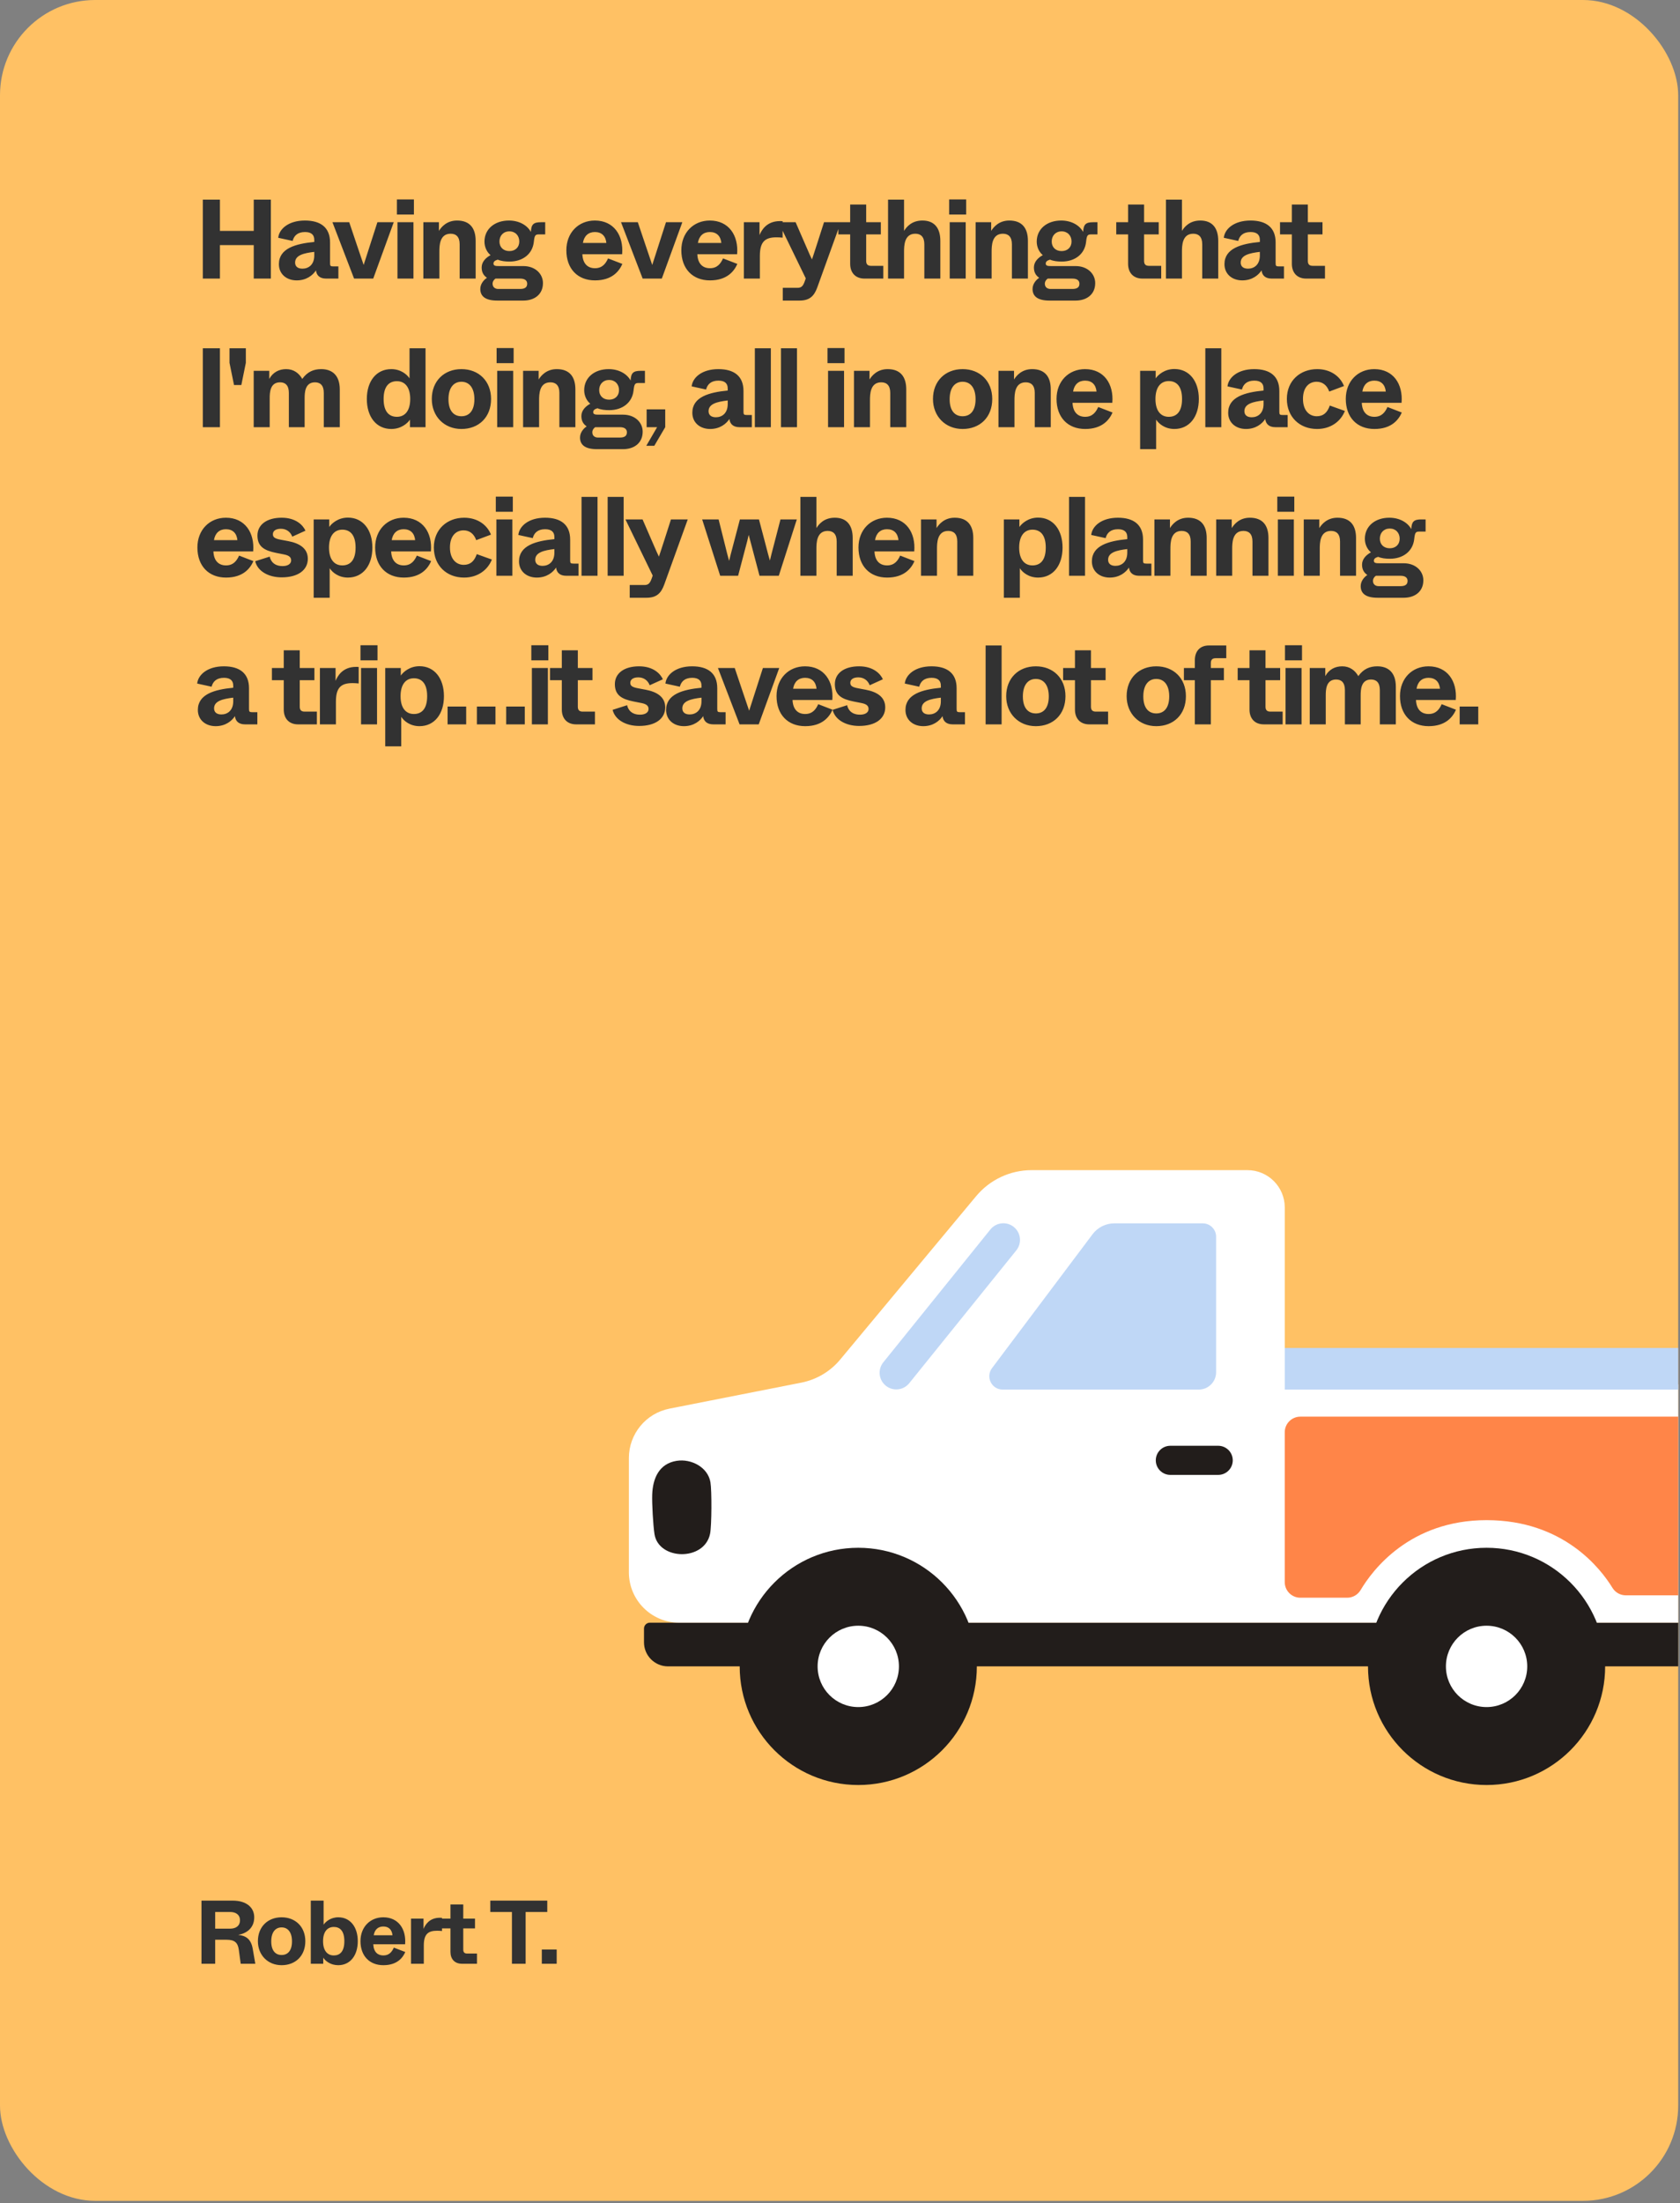
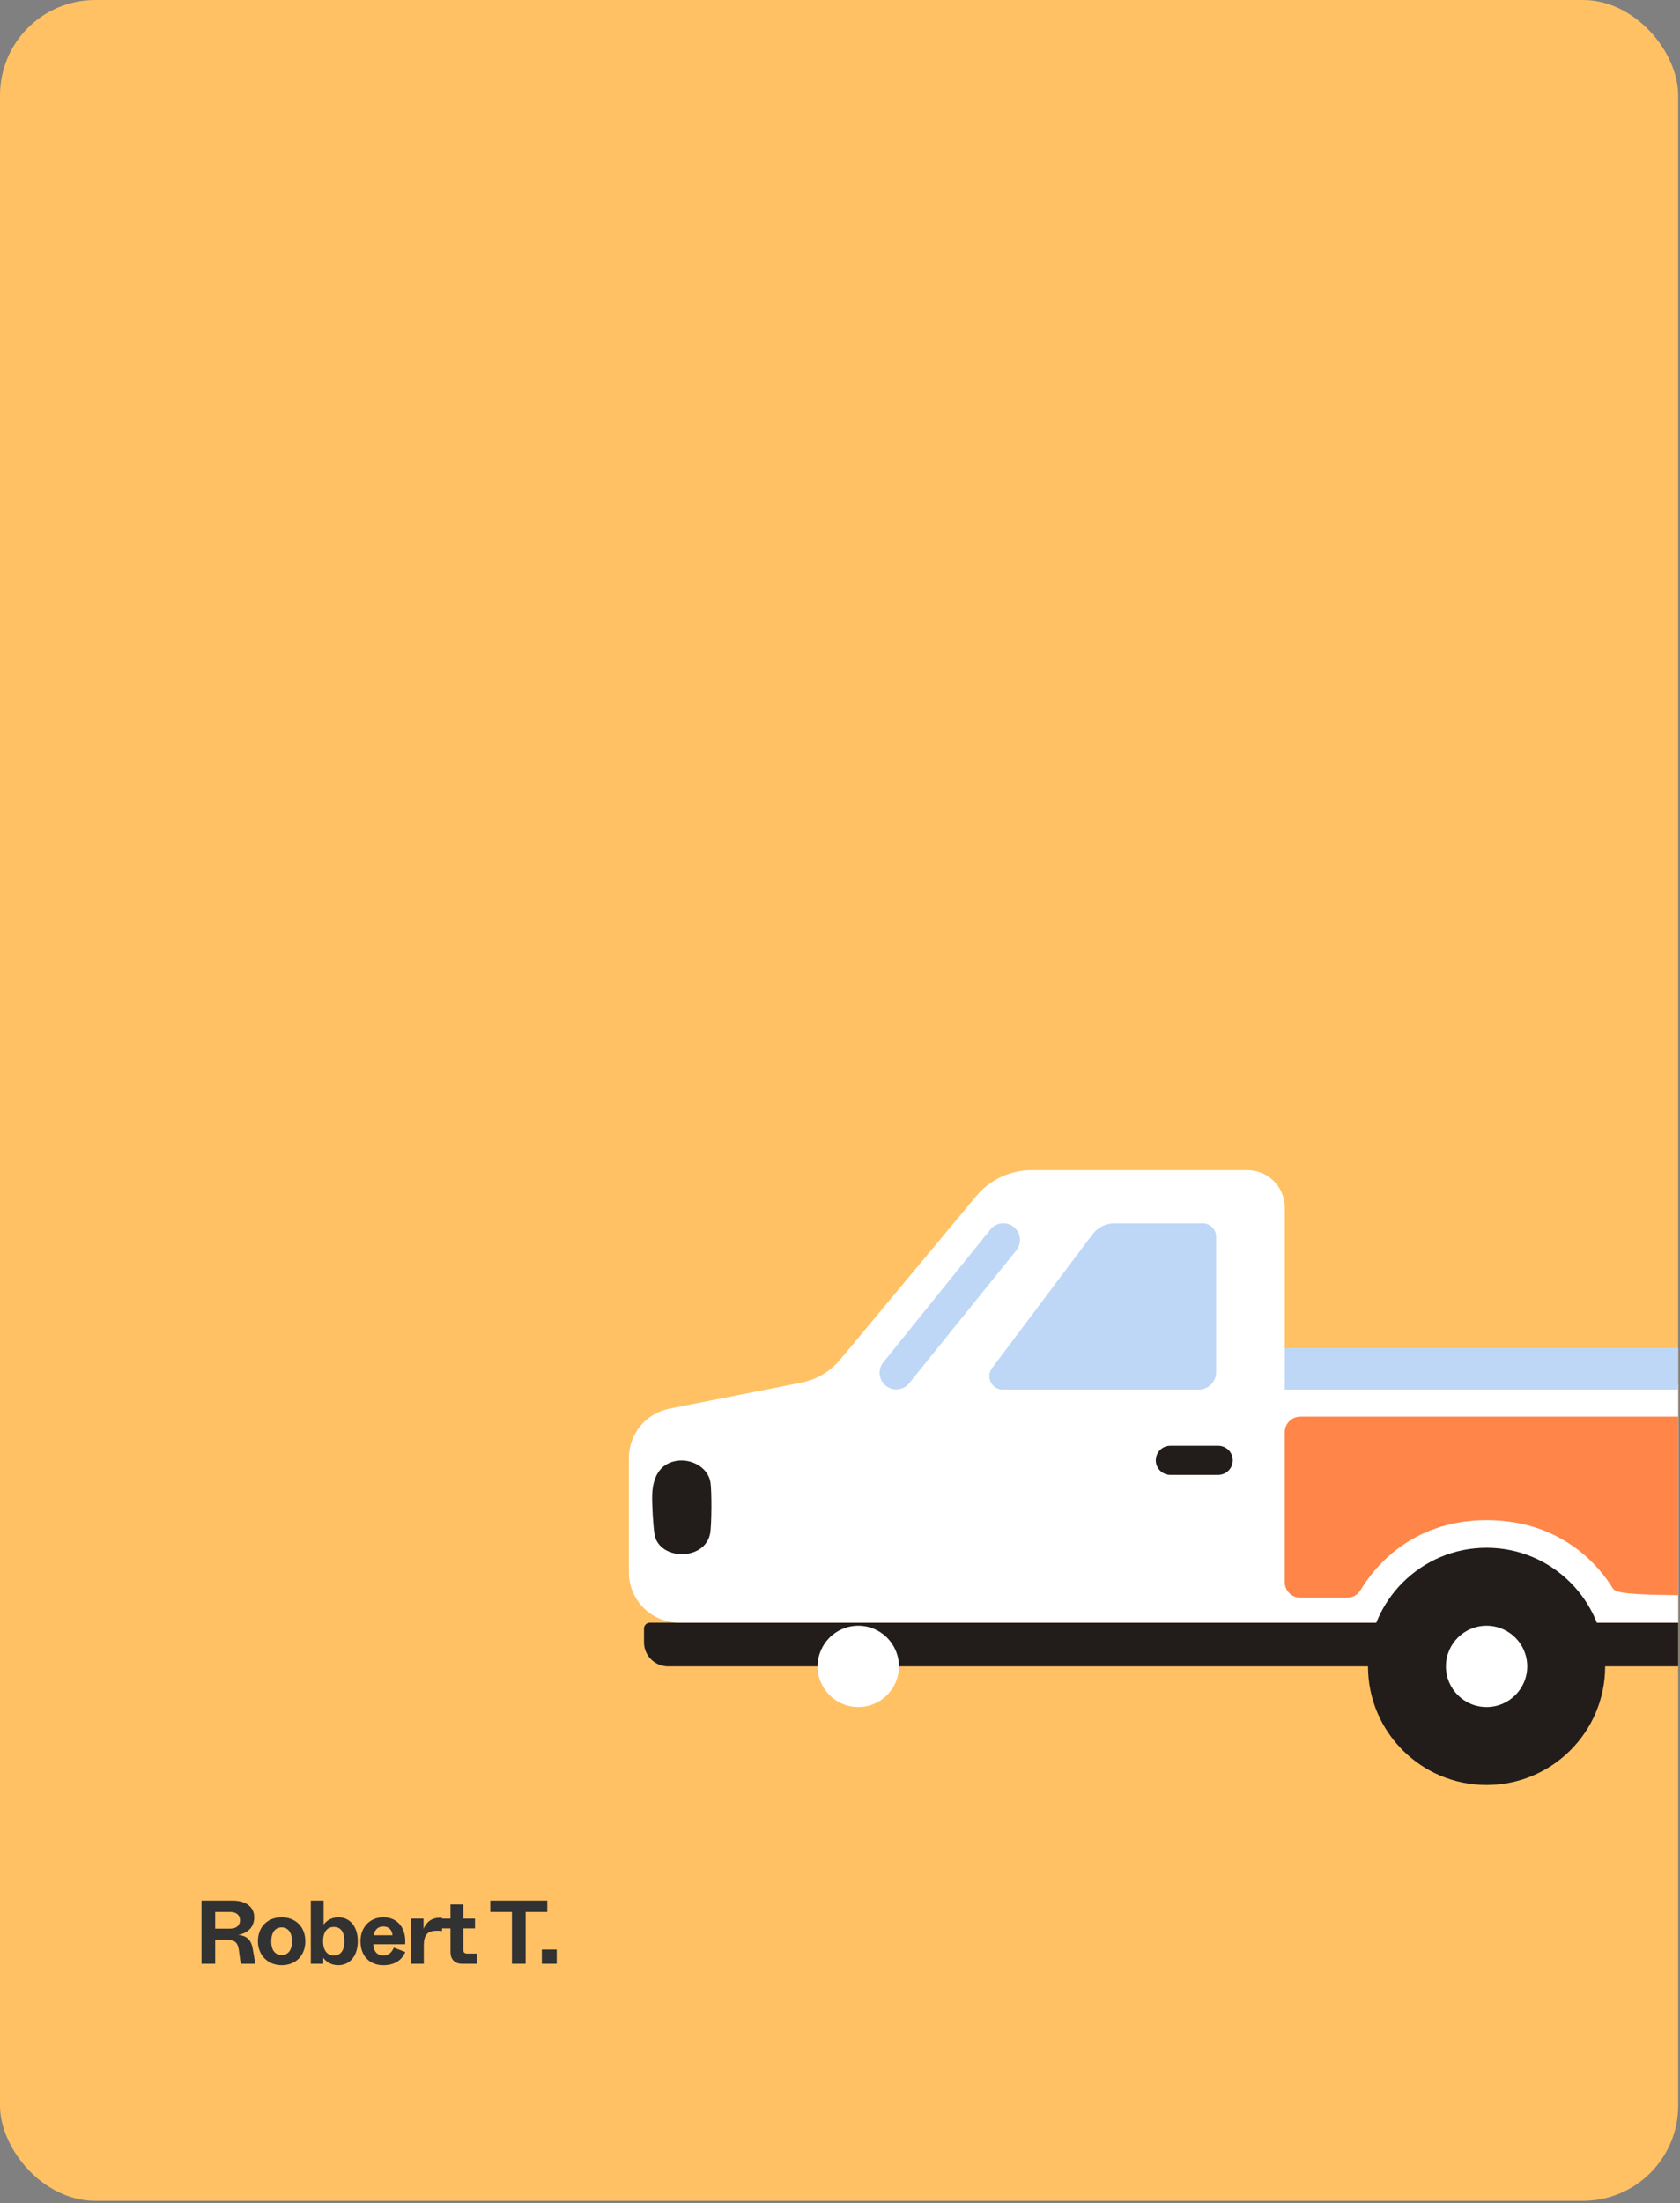
<svg xmlns="http://www.w3.org/2000/svg" width="328" height="430" viewBox="0 0 328 430" fill="none">
  <rect x="0" y="0" width="328" height="430" fill="#808080" stroke="none" />
  <g clip-path="url(#clip0_6188_109293)">
    <rect width="327.648" height="429.521" rx="18.585" fill="#FFC164" />
-     <path d="M42.94 54.37H39.596V38.97H42.94V45.064H49.54V38.97H52.884V54.37H49.54V47.836H42.94V54.37ZM57.925 54.722C55.946 54.722 54.45 53.49 54.45 51.554C54.45 48.474 57.706 47.572 61.358 47.22V46.802C61.358 45.856 60.807 45.284 59.553 45.284C58.123 45.284 57.398 45.988 57.133 47.022L54.318 46.406C54.493 44.69 56.319 43.04 59.532 43.04C62.611 43.04 64.438 44.404 64.438 47.308V51.334C64.438 51.884 64.504 51.994 65.097 51.994H66.066V54.37H63.667C62.435 54.37 61.797 53.754 61.688 52.764C61.093 53.688 59.861 54.722 57.925 54.722ZM59.047 52.434C60.258 52.434 61.358 51.642 61.358 49.86V49.156C59.334 49.398 57.617 49.794 57.617 51.246C57.617 51.972 58.102 52.434 59.047 52.434ZM72.869 54.37H69.129L64.905 43.37H68.183L69.701 47.88L70.999 51.708C71.175 51.18 71.483 50.234 72.231 47.88L73.683 43.37H76.873L72.869 54.37ZM80.811 41.874H77.489V38.926H80.811V41.874ZM80.723 54.37H77.599V43.37H80.723V54.37ZM85.781 54.37H82.657V43.37H85.693V45.064C86.155 44.316 87.211 43.04 89.235 43.04C91.787 43.04 92.865 44.602 92.865 47V54.37H89.741V47.682C89.741 46.23 89.059 45.614 87.981 45.614C85.803 45.614 85.781 47.99 85.781 49.156V54.37ZM102.177 58.66H97.073C94.741 58.66 93.773 57.802 93.773 56.394C93.773 55.426 94.433 54.634 95.071 54.216C94.433 53.776 94.037 53.182 94.037 52.192C94.037 51.092 94.873 50.278 95.775 49.794C95.049 49.2 94.587 48.21 94.587 47.154C94.587 44.69 96.589 43.04 99.361 43.04C101.341 43.04 102.925 43.942 103.651 45.262C103.717 43.81 104.135 43.37 105.609 43.37H106.445V45.746H105.235C104.553 45.746 104.377 45.9 104.245 47.022L104.223 47.22C103.959 49.596 102.045 51.048 99.471 51.048C98.657 51.048 97.843 50.96 97.183 50.674C96.567 50.85 96.347 51.092 96.347 51.444C96.347 51.906 96.809 51.928 97.447 51.928H102.177C104.531 51.928 106.005 53.468 106.005 55.25C106.005 57.472 104.333 58.66 102.177 58.66ZM99.449 49.002C100.615 49.002 101.385 48.254 101.385 47.132C101.385 45.988 100.615 45.152 99.449 45.152C98.283 45.152 97.513 45.988 97.513 47.132C97.513 48.254 98.283 49.002 99.449 49.002ZM97.271 56.394H101.561C102.595 56.394 102.925 55.976 102.925 55.36C102.925 54.854 102.595 54.37 101.561 54.37H96.743C96.479 54.524 96.171 54.92 96.171 55.36C96.171 56.064 96.677 56.394 97.271 56.394ZM116.163 54.722C112.775 54.722 110.575 52.456 110.575 48.848C110.575 45.394 112.951 43.04 116.141 43.04C119.837 43.04 121.773 45.944 121.465 49.618H113.699C113.787 51.554 114.821 52.346 116.163 52.346C117.571 52.346 118.253 51.466 118.715 50.432L121.509 51.51C120.893 52.918 119.507 54.722 116.163 54.722ZM113.809 47.418H118.385C118.253 46.054 117.461 45.284 116.141 45.284C114.887 45.284 114.029 46.032 113.809 47.418ZM129.212 54.37H125.472L121.248 43.37H124.526L126.044 47.88L127.342 51.708C127.518 51.18 127.826 50.234 128.574 47.88L130.026 43.37H133.216L129.212 54.37ZM138.611 54.722C135.223 54.722 133.023 52.456 133.023 48.848C133.023 45.394 135.399 43.04 138.589 43.04C142.285 43.04 144.221 45.944 143.913 49.618H136.147C136.235 51.554 137.269 52.346 138.611 52.346C140.019 52.346 140.701 51.466 141.163 50.432L143.957 51.51C143.341 52.918 141.955 54.722 138.611 54.722ZM136.257 47.418H140.833C140.701 46.054 139.909 45.284 138.589 45.284C137.335 45.284 136.477 46.032 136.257 47.418ZM148.355 54.37H145.231V43.37H148.289V45.878C148.663 44.976 149.631 43.15 152.293 43.15C152.469 43.15 152.623 43.15 152.799 43.172V46.384C152.359 46.34 151.963 46.318 151.589 46.318C149.345 46.318 148.355 47.198 148.355 49.948V54.37ZM159.603 47.352L160.879 43.37H164.157L159.559 56.108C158.943 57.802 158.041 58.66 156.105 58.66H152.827V56.174H155.687C156.479 56.174 156.787 55.822 157.117 54.898L157.315 54.326L151.991 43.37H155.335L157.161 47.572C158.041 49.618 158.327 50.234 158.525 50.63C158.657 50.256 158.855 49.684 159.603 47.352ZM172.454 54.37H168.78C166.998 54.37 165.986 53.204 165.986 51.488V45.746H163.676V43.37H165.986V39.916H169.11V43.37H171.97V45.746H169.11V50.916C169.11 51.576 169.396 51.884 170.078 51.884H172.454V54.37ZM176.505 54.37H173.381V38.97H176.505V42.952V45.064C176.967 44.316 177.979 43.04 180.091 43.04C182.511 43.04 183.589 44.602 183.589 47V54.37H180.465V47.682C180.465 46.23 179.783 45.614 178.705 45.614C176.527 45.614 176.505 47.99 176.505 49.156V54.37ZM188.632 41.874H185.31V38.926H188.632V41.874ZM188.544 54.37H185.42V43.37H188.544V54.37ZM193.603 54.37H190.479V43.37H193.515V45.064C193.977 44.316 195.033 43.04 197.057 43.04C199.609 43.04 200.687 44.602 200.687 47V54.37H197.563V47.682C197.563 46.23 196.881 45.614 195.803 45.614C193.625 45.614 193.603 47.99 193.603 49.156V54.37ZM209.998 58.66H204.894C202.562 58.66 201.594 57.802 201.594 56.394C201.594 55.426 202.254 54.634 202.892 54.216C202.254 53.776 201.858 53.182 201.858 52.192C201.858 51.092 202.694 50.278 203.596 49.794C202.87 49.2 202.408 48.21 202.408 47.154C202.408 44.69 204.41 43.04 207.182 43.04C209.162 43.04 210.746 43.942 211.472 45.262C211.538 43.81 211.956 43.37 213.43 43.37H214.266V45.746H213.056C212.374 45.746 212.198 45.9 212.066 47.022L212.044 47.22C211.78 49.596 209.866 51.048 207.292 51.048C206.478 51.048 205.664 50.96 205.004 50.674C204.388 50.85 204.168 51.092 204.168 51.444C204.168 51.906 204.63 51.928 205.268 51.928H209.998C212.352 51.928 213.826 53.468 213.826 55.25C213.826 57.472 212.154 58.66 209.998 58.66ZM207.27 49.002C208.436 49.002 209.206 48.254 209.206 47.132C209.206 45.988 208.436 45.152 207.27 45.152C206.104 45.152 205.334 45.988 205.334 47.132C205.334 48.254 206.104 49.002 207.27 49.002ZM205.092 56.394H209.382C210.416 56.394 210.746 55.976 210.746 55.36C210.746 54.854 210.416 54.37 209.382 54.37H204.564C204.3 54.524 203.992 54.92 203.992 55.36C203.992 56.064 204.498 56.394 205.092 56.394ZM226.713 54.37H223.039C221.257 54.37 220.245 53.204 220.245 51.488V45.746H217.935V43.37H220.245V39.916H223.369V43.37H226.229V45.746H223.369V50.916C223.369 51.576 223.655 51.884 224.337 51.884H226.713V54.37ZM230.763 54.37H227.639V38.97H230.763V42.952V45.064C231.225 44.316 232.237 43.04 234.349 43.04C236.769 43.04 237.847 44.602 237.847 47V54.37H234.723V47.682C234.723 46.23 234.041 45.614 232.963 45.614C230.785 45.614 230.763 47.99 230.763 49.156V54.37ZM242.539 54.722C240.559 54.722 239.063 53.49 239.063 51.554C239.063 48.474 242.319 47.572 245.971 47.22V46.802C245.971 45.856 245.421 45.284 244.167 45.284C242.737 45.284 242.011 45.988 241.747 47.022L238.931 46.406C239.107 44.69 240.933 43.04 244.145 43.04C247.225 43.04 249.051 44.404 249.051 47.308V51.334C249.051 51.884 249.117 51.994 249.711 51.994H250.679V54.37H248.281C247.049 54.37 246.411 53.754 246.301 52.764C245.707 53.688 244.475 54.722 242.539 54.722ZM243.661 52.434C244.871 52.434 245.971 51.642 245.971 49.86V49.156C243.947 49.398 242.231 49.794 242.231 51.246C242.231 51.972 242.715 52.434 243.661 52.434ZM258.687 54.37H255.013C253.231 54.37 252.219 53.204 252.219 51.488V45.746H249.909V43.37H252.219V39.916H255.343V43.37H258.203V45.746H255.343V50.916C255.343 51.576 255.629 51.884 256.311 51.884H258.687V54.37ZM42.94 83.37H39.596V67.97H42.94V83.37ZM47.118 75.142H45.688L44.808 70.808V67.97H47.998V70.808L47.118 75.142ZM52.656 83.37H49.532V72.37H52.568V73.954C53.294 72.634 54.504 72.04 55.868 72.04C57.342 72.04 58.376 72.832 59.014 73.954C60.026 72.524 61.28 72.04 62.71 72.04C64.756 72.04 66.34 73.14 66.34 76.022V83.37H63.216V76.682C63.216 75.208 62.534 74.614 61.5 74.614C59.52 74.614 59.476 76.66 59.476 77.76V83.37H56.396V76.682C56.396 75.208 55.714 74.614 54.68 74.614C52.7 74.614 52.656 76.66 52.656 77.76V83.37ZM76.393 83.722C73.467 83.722 71.619 81.346 71.619 77.87C71.619 74.394 73.467 72.04 76.393 72.04C78.241 72.04 79.451 73.074 79.957 73.844V71.952V67.97H83.081V83.37H80.045V81.896C79.539 82.644 78.285 83.722 76.393 83.722ZM77.493 81.346C79.033 81.346 80.089 80.202 80.089 77.87C80.089 75.538 79.033 74.394 77.493 74.394C76.041 74.394 74.897 75.296 74.897 77.87C74.897 80.444 76.041 81.346 77.493 81.346ZM90.089 83.722C86.723 83.722 84.303 81.258 84.303 77.87C84.303 74.35 86.723 72.04 90.089 72.04C93.455 72.04 95.875 74.35 95.875 77.87C95.875 81.456 93.455 83.722 90.089 83.722ZM90.089 81.236C91.585 81.236 92.619 80.18 92.619 77.914C92.619 75.648 91.585 74.504 90.089 74.504C88.593 74.504 87.559 75.648 87.559 77.914C87.559 80.18 88.593 81.236 90.089 81.236ZM100.281 70.874H96.959V67.926H100.281V70.874ZM100.193 83.37H97.069V72.37H100.193V83.37ZM105.252 83.37H102.128V72.37H105.164V74.064C105.626 73.316 106.682 72.04 108.706 72.04C111.258 72.04 112.336 73.602 112.336 76V83.37H109.212V76.682C109.212 75.23 108.53 74.614 107.452 74.614C105.274 74.614 105.252 76.99 105.252 78.156V83.37ZM121.647 87.66H116.543C114.211 87.66 113.243 86.802 113.243 85.394C113.243 84.426 113.903 83.634 114.541 83.216C113.903 82.776 113.507 82.182 113.507 81.192C113.507 80.092 114.343 79.278 115.245 78.794C114.519 78.2 114.057 77.21 114.057 76.154C114.057 73.69 116.059 72.04 118.831 72.04C120.811 72.04 122.395 72.942 123.121 74.262C123.187 72.81 123.605 72.37 125.079 72.37H125.915V74.746H124.705C124.023 74.746 123.847 74.9 123.715 76.022L123.693 76.22C123.429 78.596 121.515 80.048 118.941 80.048C118.127 80.048 117.313 79.96 116.653 79.674C116.037 79.85 115.817 80.092 115.817 80.444C115.817 80.906 116.279 80.928 116.917 80.928H121.647C124.001 80.928 125.475 82.468 125.475 84.25C125.475 86.472 123.803 87.66 121.647 87.66ZM118.919 78.002C120.085 78.002 120.855 77.254 120.855 76.132C120.855 74.988 120.085 74.152 118.919 74.152C117.753 74.152 116.983 74.988 116.983 76.132C116.983 77.254 117.753 78.002 118.919 78.002ZM116.741 85.394H121.031C122.065 85.394 122.395 84.976 122.395 84.36C122.395 83.854 122.065 83.37 121.031 83.37H116.213C115.949 83.524 115.641 83.92 115.641 84.36C115.641 85.064 116.147 85.394 116.741 85.394ZM127.744 87H126.182L128.294 83.37H126.248V79.894H129.878V83.37L127.744 87ZM138.646 83.722C136.666 83.722 135.17 82.49 135.17 80.554C135.17 77.474 138.426 76.572 142.078 76.22V75.802C142.078 74.856 141.528 74.284 140.274 74.284C138.844 74.284 138.118 74.988 137.854 76.022L135.038 75.406C135.214 73.69 137.04 72.04 140.252 72.04C143.332 72.04 145.158 73.404 145.158 76.308V80.334C145.158 80.884 145.224 80.994 145.818 80.994H146.786V83.37H144.388C143.156 83.37 142.518 82.754 142.408 81.764C141.814 82.688 140.582 83.722 138.646 83.722ZM139.768 81.434C140.978 81.434 142.078 80.642 142.078 78.86V78.156C140.054 78.398 138.338 78.794 138.338 80.246C138.338 80.972 138.822 81.434 139.768 81.434ZM150.5 83.37H147.376V67.97H150.5V83.37ZM155.6 83.37H152.476V67.97H155.6V83.37ZM164.88 70.874H161.558V67.926H164.88V70.874ZM164.792 83.37H161.668V72.37H164.792V83.37ZM169.85 83.37H166.726V72.37H169.762V74.064C170.224 73.316 171.28 72.04 173.304 72.04C175.856 72.04 176.934 73.602 176.934 76V83.37H173.81V76.682C173.81 75.23 173.128 74.614 172.05 74.614C169.872 74.614 169.85 76.99 169.85 78.156V83.37ZM187.938 83.722C184.572 83.722 182.152 81.258 182.152 77.87C182.152 74.35 184.572 72.04 187.938 72.04C191.304 72.04 193.724 74.35 193.724 77.87C193.724 81.456 191.304 83.722 187.938 83.722ZM187.938 81.236C189.434 81.236 190.468 80.18 190.468 77.914C190.468 75.648 189.434 74.504 187.938 74.504C186.442 74.504 185.408 75.648 185.408 77.914C185.408 80.18 186.442 81.236 187.938 81.236ZM198.064 83.37H194.94V72.37H197.976V74.064C198.438 73.316 199.494 72.04 201.518 72.04C204.07 72.04 205.148 73.602 205.148 76V83.37H202.024V76.682C202.024 75.23 201.342 74.614 200.264 74.614C198.086 74.614 198.064 76.99 198.064 78.156V83.37ZM211.864 83.722C208.476 83.722 206.276 81.456 206.276 77.848C206.276 74.394 208.652 72.04 211.842 72.04C215.538 72.04 217.474 74.944 217.166 78.618H209.4C209.488 80.554 210.522 81.346 211.864 81.346C213.272 81.346 213.954 80.466 214.416 79.432L217.21 80.51C216.594 81.918 215.208 83.722 211.864 83.722ZM209.51 76.418H214.086C213.954 75.054 213.162 74.284 211.842 74.284C210.588 74.284 209.73 75.032 209.51 76.418ZM225.72 87.66H222.596V72.37H225.632V73.844C226.138 73.118 227.392 72.018 229.284 72.018C232.21 72.018 234.058 74.394 234.058 77.87C234.058 81.346 232.21 83.722 229.284 83.722C227.436 83.722 226.226 82.688 225.72 81.896V83.81V87.66ZM228.184 81.346C229.636 81.346 230.78 80.444 230.78 77.87C230.78 75.296 229.636 74.372 228.184 74.372C226.644 74.372 225.588 75.538 225.588 77.87C225.588 80.202 226.644 81.346 228.184 81.346ZM238.448 83.37H235.324V67.97H238.448V83.37ZM243.262 83.722C241.282 83.722 239.786 82.49 239.786 80.554C239.786 77.474 243.042 76.572 246.694 76.22V75.802C246.694 74.856 246.144 74.284 244.89 74.284C243.46 74.284 242.734 74.988 242.47 76.022L239.654 75.406C239.83 73.69 241.656 72.04 244.868 72.04C247.948 72.04 249.774 73.404 249.774 76.308V80.334C249.774 80.884 249.84 80.994 250.434 80.994H251.402V83.37H249.004C247.772 83.37 247.134 82.754 247.024 81.764C246.43 82.688 245.198 83.722 243.262 83.722ZM244.384 81.434C245.594 81.434 246.694 80.642 246.694 78.86V78.156C244.67 78.398 242.954 78.794 242.954 80.246C242.954 80.972 243.438 81.434 244.384 81.434ZM257.14 83.722C253.752 83.722 251.244 81.39 251.244 77.848C251.244 74.306 253.84 72.04 257.162 72.04C259.802 72.04 261.672 73.47 262.398 75.34L259.516 76.418C259.076 75.164 258.196 74.504 257.052 74.504C255.578 74.504 254.39 75.582 254.39 77.848C254.39 80.114 255.622 81.236 257.074 81.236C258.35 81.236 259.142 80.554 259.626 79.146L262.574 80.202C261.738 82.314 259.736 83.722 257.14 83.722ZM268.336 83.722C264.948 83.722 262.748 81.456 262.748 77.848C262.748 74.394 265.124 72.04 268.314 72.04C272.01 72.04 273.946 74.944 273.638 78.618H265.872C265.96 80.554 266.994 81.346 268.336 81.346C269.744 81.346 270.426 80.466 270.888 79.432L273.682 80.51C273.066 81.918 271.68 83.722 268.336 83.722ZM265.982 76.418H270.558C270.426 75.054 269.634 74.284 268.314 74.284C267.06 74.284 266.202 75.032 265.982 76.418ZM44.128 112.722C40.74 112.722 38.54 110.456 38.54 106.848C38.54 103.394 40.916 101.04 44.106 101.04C47.802 101.04 49.738 103.944 49.43 107.618H41.664C41.752 109.554 42.786 110.346 44.128 110.346C45.536 110.346 46.218 109.466 46.68 108.432L49.474 109.51C48.858 110.918 47.472 112.722 44.128 112.722ZM41.774 105.418H46.35C46.218 104.054 45.426 103.284 44.106 103.284C42.852 103.284 41.994 104.032 41.774 105.418ZM54.994 112.678C52.398 112.678 50.286 111.468 49.824 109.532L52.662 108.63C52.706 108.872 53.036 110.478 55.17 110.478C56.27 110.478 56.842 109.994 56.842 109.378C56.842 108.872 56.6 108.432 55.478 108.212L53.916 107.904C51.606 107.442 50.264 106.672 50.264 104.516C50.264 102.426 52.046 101.04 54.994 101.04C57.744 101.04 59.152 102.47 59.636 103.57L57.062 104.736C56.732 103.834 55.94 103.196 54.84 103.196C53.784 103.196 53.278 103.658 53.278 104.252C53.278 104.824 53.608 105.11 54.796 105.33L56.314 105.616C58.382 106.012 60.098 106.958 60.098 109.048C60.098 111.248 58.206 112.678 54.994 112.678ZM64.365 116.66H61.241V101.37H64.277V102.844C64.783 102.118 66.037 101.018 67.929 101.018C70.855 101.018 72.703 103.394 72.703 106.87C72.703 110.346 70.855 112.722 67.929 112.722C66.081 112.722 64.871 111.688 64.365 110.896V112.81V116.66ZM66.829 110.346C68.281 110.346 69.425 109.444 69.425 106.87C69.425 104.296 68.281 103.372 66.829 103.372C65.289 103.372 64.233 104.538 64.233 106.87C64.233 109.202 65.289 110.346 66.829 110.346ZM78.831 112.722C75.443 112.722 73.243 110.456 73.243 106.848C73.243 103.394 75.619 101.04 78.809 101.04C82.505 101.04 84.441 103.944 84.133 107.618H76.367C76.455 109.554 77.489 110.346 78.831 110.346C80.239 110.346 80.921 109.466 81.383 108.432L84.177 109.51C83.561 110.918 82.175 112.722 78.831 112.722ZM76.477 105.418H81.053C80.921 104.054 80.129 103.284 78.809 103.284C77.555 103.284 76.697 104.032 76.477 105.418ZM90.598 112.722C87.21 112.722 84.702 110.39 84.702 106.848C84.702 103.306 87.298 101.04 90.62 101.04C93.26 101.04 95.13 102.47 95.856 104.34L92.974 105.418C92.534 104.164 91.654 103.504 90.51 103.504C89.036 103.504 87.848 104.582 87.848 106.848C87.848 109.114 89.08 110.236 90.532 110.236C91.808 110.236 92.6 109.554 93.084 108.146L96.032 109.202C95.196 111.314 93.194 112.722 90.598 112.722ZM100.122 99.874H96.8V96.926H100.122V99.874ZM100.034 112.37H96.91V101.37H100.034V112.37ZM104.806 112.722C102.826 112.722 101.33 111.49 101.33 109.554C101.33 106.474 104.586 105.572 108.238 105.22V104.802C108.238 103.856 107.688 103.284 106.434 103.284C105.004 103.284 104.278 103.988 104.014 105.022L101.198 104.406C101.374 102.69 103.2 101.04 106.412 101.04C109.492 101.04 111.318 102.404 111.318 105.308V109.334C111.318 109.884 111.384 109.994 111.978 109.994H112.946V112.37H110.548C109.316 112.37 108.678 111.754 108.568 110.764C107.974 111.688 106.742 112.722 104.806 112.722ZM105.928 110.434C107.138 110.434 108.238 109.642 108.238 107.86V107.156C106.214 107.398 104.498 107.794 104.498 109.246C104.498 109.972 104.982 110.434 105.928 110.434ZM116.66 112.37H113.536V96.97H116.66V112.37ZM121.761 112.37H118.637V96.97H121.761V112.37ZM129.721 105.352L130.997 101.37H134.275L129.677 114.108C129.061 115.802 128.159 116.66 126.223 116.66H122.945V114.174H125.805C126.597 114.174 126.905 113.822 127.235 112.898L127.433 112.326L122.109 101.37H125.453L127.279 105.572C128.159 107.618 128.445 108.234 128.643 108.63C128.775 108.256 128.973 107.684 129.721 105.352ZM144.107 112.37H140.609L137.089 101.37H140.301L141.115 104.626C141.863 107.64 142.171 108.872 142.347 109.466C142.479 108.894 142.787 107.706 143.447 105.22L144.459 101.37H148.177L149.189 105.198C149.871 107.816 150.135 108.828 150.311 109.4C150.443 108.828 150.685 107.86 151.631 104.252L152.379 101.37H155.569L152.049 112.37H148.287L147.033 107.618L146.175 104.384C146.021 105.11 145.845 105.792 145.361 107.596L144.107 112.37ZM159.394 112.37H156.27V96.97H159.394V100.952V103.064C159.856 102.316 160.868 101.04 162.98 101.04C165.4 101.04 166.478 102.602 166.478 105V112.37H163.354V105.682C163.354 104.23 162.672 103.614 161.594 103.614C159.416 103.614 159.394 105.99 159.394 107.156V112.37ZM173.194 112.722C169.806 112.722 167.606 110.456 167.606 106.848C167.606 103.394 169.982 101.04 173.172 101.04C176.868 101.04 178.804 103.944 178.496 107.618H170.73C170.818 109.554 171.852 110.346 173.194 110.346C174.602 110.346 175.284 109.466 175.746 108.432L178.54 109.51C177.924 110.918 176.538 112.722 173.194 112.722ZM170.84 105.418H175.416C175.284 104.054 174.492 103.284 173.172 103.284C171.918 103.284 171.06 104.032 170.84 105.418ZM182.937 112.37H179.813V101.37H182.849V103.064C183.311 102.316 184.367 101.04 186.391 101.04C188.943 101.04 190.021 102.602 190.021 105V112.37H186.897V105.682C186.897 104.23 186.215 103.614 185.137 103.614C182.959 103.614 182.937 105.99 182.937 107.156V112.37ZM199.112 116.66H195.988V101.37H199.024V102.844C199.53 102.118 200.784 101.018 202.676 101.018C205.602 101.018 207.45 103.394 207.45 106.87C207.45 110.346 205.602 112.722 202.676 112.722C200.828 112.722 199.618 111.688 199.112 110.896V112.81V116.66ZM201.576 110.346C203.028 110.346 204.172 109.444 204.172 106.87C204.172 104.296 203.028 103.372 201.576 103.372C200.036 103.372 198.98 104.538 198.98 106.87C198.98 109.202 200.036 110.346 201.576 110.346ZM211.839 112.37H208.715V96.97H211.839V112.37ZM216.654 112.722C214.674 112.722 213.178 111.49 213.178 109.554C213.178 106.474 216.434 105.572 220.086 105.22V104.802C220.086 103.856 219.536 103.284 218.282 103.284C216.852 103.284 216.126 103.988 215.862 105.022L213.046 104.406C213.222 102.69 215.048 101.04 218.26 101.04C221.34 101.04 223.166 102.404 223.166 105.308V109.334C223.166 109.884 223.232 109.994 223.826 109.994H224.794V112.37H222.396C221.164 112.37 220.526 111.754 220.416 110.764C219.822 111.688 218.59 112.722 216.654 112.722ZM217.776 110.434C218.986 110.434 220.086 109.642 220.086 107.86V107.156C218.062 107.398 216.346 107.794 216.346 109.246C216.346 109.972 216.83 110.434 217.776 110.434ZM228.508 112.37H225.384V101.37H228.42V103.064C228.882 102.316 229.938 101.04 231.962 101.04C234.514 101.04 235.592 102.602 235.592 105V112.37H232.468V105.682C232.468 104.23 231.786 103.614 230.708 103.614C228.53 103.614 228.508 105.99 228.508 107.156V112.37ZM240.569 112.37H237.445V101.37H240.481V103.064C240.943 102.316 241.999 101.04 244.023 101.04C246.575 101.04 247.653 102.602 247.653 105V112.37H244.529V105.682C244.529 104.23 243.847 103.614 242.769 103.614C240.591 103.614 240.569 105.99 240.569 107.156V112.37ZM252.697 99.874H249.375V96.926H252.697V99.874ZM252.609 112.37H249.485V101.37H252.609V112.37ZM257.667 112.37H254.543V101.37H257.579V103.064C258.041 102.316 259.097 101.04 261.121 101.04C263.673 101.04 264.751 102.602 264.751 105V112.37H261.627V105.682C261.627 104.23 260.945 103.614 259.867 103.614C257.689 103.614 257.667 105.99 257.667 107.156V112.37ZM274.063 116.66H268.959C266.627 116.66 265.659 115.802 265.659 114.394C265.659 113.426 266.319 112.634 266.957 112.216C266.319 111.776 265.923 111.182 265.923 110.192C265.923 109.092 266.759 108.278 267.661 107.794C266.935 107.2 266.473 106.21 266.473 105.154C266.473 102.69 268.475 101.04 271.247 101.04C273.227 101.04 274.811 101.942 275.537 103.262C275.603 101.81 276.021 101.37 277.495 101.37H278.331V103.746H277.121C276.439 103.746 276.263 103.9 276.131 105.022L276.109 105.22C275.845 107.596 273.931 109.048 271.357 109.048C270.543 109.048 269.729 108.96 269.069 108.674C268.453 108.85 268.233 109.092 268.233 109.444C268.233 109.906 268.695 109.928 269.333 109.928H274.063C276.417 109.928 277.891 111.468 277.891 113.25C277.891 115.472 276.219 116.66 274.063 116.66ZM271.335 107.002C272.501 107.002 273.271 106.254 273.271 105.132C273.271 103.988 272.501 103.152 271.335 103.152C270.169 103.152 269.399 103.988 269.399 105.132C269.399 106.254 270.169 107.002 271.335 107.002ZM269.157 114.394H273.447C274.481 114.394 274.811 113.976 274.811 113.36C274.811 112.854 274.481 112.37 273.447 112.37H268.629C268.365 112.524 268.057 112.92 268.057 113.36C268.057 114.064 268.563 114.394 269.157 114.394ZM42.104 141.722C40.124 141.722 38.628 140.49 38.628 138.554C38.628 135.474 41.884 134.572 45.536 134.22V133.802C45.536 132.856 44.986 132.284 43.732 132.284C42.302 132.284 41.576 132.988 41.312 134.022L38.496 133.406C38.672 131.69 40.498 130.04 43.71 130.04C46.79 130.04 48.616 131.404 48.616 134.308V138.334C48.616 138.884 48.682 138.994 49.276 138.994H50.244V141.37H47.846C46.614 141.37 45.976 140.754 45.866 139.764C45.272 140.688 44.04 141.722 42.104 141.722ZM43.226 139.434C44.436 139.434 45.536 138.642 45.536 136.86V136.156C43.512 136.398 41.796 136.794 41.796 138.246C41.796 138.972 42.28 139.434 43.226 139.434ZM61.867 141.37H58.193C56.411 141.37 55.399 140.204 55.399 138.488V132.746H53.089V130.37H55.399V126.916H58.523V130.37H61.383V132.746H58.523V137.916C58.523 138.576 58.809 138.884 59.491 138.884H61.867V141.37ZM65.583 141.37H62.459V130.37H65.517V132.878C65.891 131.976 66.859 130.15 69.521 130.15C69.697 130.15 69.851 130.15 70.027 130.172V133.384C69.587 133.34 69.191 133.318 68.817 133.318C66.573 133.318 65.583 134.198 65.583 136.948V141.37ZM73.702 128.874H70.38V125.926H73.702V128.874ZM73.614 141.37H70.49V130.37H73.614V141.37ZM78.337 145.66H75.213V130.37H78.249V131.844C78.755 131.118 80.009 130.018 81.901 130.018C84.827 130.018 86.675 132.394 86.675 135.87C86.675 139.346 84.827 141.722 81.901 141.722C80.053 141.722 78.843 140.688 78.337 139.896V141.81V145.66ZM80.801 139.346C82.253 139.346 83.397 138.444 83.397 135.87C83.397 133.296 82.253 132.372 80.801 132.372C79.261 132.372 78.205 133.538 78.205 135.87C78.205 138.202 79.261 139.346 80.801 139.346ZM91.016 141.37H87.386V137.894H91.016V141.37ZM96.736 141.37H93.106V137.894H96.736V141.37ZM102.456 141.37H98.826V137.894H102.456V141.37ZM107.056 128.874H103.734V125.926H107.056V128.874ZM106.968 141.37H103.844V130.37H106.968V141.37ZM116.158 141.37H112.484C110.702 141.37 109.69 140.204 109.69 138.488V132.746H107.38V130.37H109.69V126.916H112.814V130.37H115.674V132.746H112.814V137.916C112.814 138.576 113.1 138.884 113.782 138.884H116.158V141.37ZM124.774 141.678C122.178 141.678 120.066 140.468 119.604 138.532L122.442 137.63C122.486 137.872 122.816 139.478 124.95 139.478C126.05 139.478 126.622 138.994 126.622 138.378C126.622 137.872 126.38 137.432 125.258 137.212L123.696 136.904C121.386 136.442 120.044 135.672 120.044 133.516C120.044 131.426 121.826 130.04 124.774 130.04C127.524 130.04 128.932 131.47 129.416 132.57L126.842 133.736C126.512 132.834 125.72 132.196 124.62 132.196C123.564 132.196 123.058 132.658 123.058 133.252C123.058 133.824 123.388 134.11 124.576 134.33L126.094 134.616C128.162 135.012 129.878 135.958 129.878 138.048C129.878 140.248 127.986 141.678 124.774 141.678ZM133.524 141.722C131.544 141.722 130.048 140.49 130.048 138.554C130.048 135.474 133.304 134.572 136.956 134.22V133.802C136.956 132.856 136.406 132.284 135.152 132.284C133.722 132.284 132.996 132.988 132.732 134.022L129.916 133.406C130.092 131.69 131.918 130.04 135.13 130.04C138.21 130.04 140.036 131.404 140.036 134.308V138.334C140.036 138.884 140.102 138.994 140.696 138.994H141.664V141.37H139.266C138.034 141.37 137.396 140.754 137.286 139.764C136.692 140.688 135.46 141.722 133.524 141.722ZM134.646 139.434C135.856 139.434 136.956 138.642 136.956 136.86V136.156C134.932 136.398 133.216 136.794 133.216 138.246C133.216 138.972 133.7 139.434 134.646 139.434ZM148.133 141.37H144.393L140.169 130.37H143.447L144.965 134.88L146.263 138.708C146.439 138.18 146.747 137.234 147.495 134.88L148.947 130.37H152.137L148.133 141.37ZM157.198 141.722C153.81 141.722 151.61 139.456 151.61 135.848C151.61 132.394 153.986 130.04 157.176 130.04C160.872 130.04 162.808 132.944 162.5 136.618H154.734C154.822 138.554 155.856 139.346 157.198 139.346C158.606 139.346 159.288 138.466 159.75 137.432L162.544 138.51C161.928 139.918 160.542 141.722 157.198 141.722ZM154.844 134.418H159.42C159.288 133.054 158.496 132.284 157.176 132.284C155.922 132.284 155.064 133.032 154.844 134.418ZM167.728 141.678C165.132 141.678 163.02 140.468 162.558 138.532L165.396 137.63C165.44 137.872 165.77 139.478 167.904 139.478C169.004 139.478 169.576 138.994 169.576 138.378C169.576 137.872 169.334 137.432 168.212 137.212L166.65 136.904C164.34 136.442 162.998 135.672 162.998 133.516C162.998 131.426 164.78 130.04 167.728 130.04C170.478 130.04 171.886 131.47 172.37 132.57L169.796 133.736C169.466 132.834 168.674 132.196 167.574 132.196C166.518 132.196 166.012 132.658 166.012 133.252C166.012 133.824 166.342 134.11 167.53 134.33L169.048 134.616C171.116 135.012 172.832 135.958 172.832 138.048C172.832 140.248 170.94 141.678 167.728 141.678ZM180.257 141.722C178.277 141.722 176.781 140.49 176.781 138.554C176.781 135.474 180.037 134.572 183.689 134.22V133.802C183.689 132.856 183.139 132.284 181.885 132.284C180.455 132.284 179.729 132.988 179.465 134.022L176.649 133.406C176.825 131.69 178.651 130.04 181.863 130.04C184.943 130.04 186.769 131.404 186.769 134.308V138.334C186.769 138.884 186.835 138.994 187.429 138.994H188.397V141.37H185.999C184.767 141.37 184.129 140.754 184.019 139.764C183.425 140.688 182.193 141.722 180.257 141.722ZM181.379 139.434C182.589 139.434 183.689 138.642 183.689 136.86V136.156C181.665 136.398 179.949 136.794 179.949 138.246C179.949 138.972 180.433 139.434 181.379 139.434ZM195.553 141.37H192.429V125.97H195.553V141.37ZM202.233 141.722C198.867 141.722 196.447 139.258 196.447 135.87C196.447 132.35 198.867 130.04 202.233 130.04C205.599 130.04 208.019 132.35 208.019 135.87C208.019 139.456 205.599 141.722 202.233 141.722ZM202.233 139.236C203.729 139.236 204.763 138.18 204.763 135.914C204.763 133.648 203.729 132.504 202.233 132.504C200.737 132.504 199.703 133.648 199.703 135.914C199.703 138.18 200.737 139.236 202.233 139.236ZM216.34 141.37H212.666C210.884 141.37 209.872 140.204 209.872 138.488V132.746H207.562V130.37H209.872V126.916H212.996V130.37H215.856V132.746H212.996V137.916C212.996 138.576 213.282 138.884 213.964 138.884H216.34V141.37ZM225.748 141.722C222.382 141.722 219.962 139.258 219.962 135.87C219.962 132.35 222.382 130.04 225.748 130.04C229.114 130.04 231.534 132.35 231.534 135.87C231.534 139.456 229.114 141.722 225.748 141.722ZM225.748 139.236C227.244 139.236 228.278 138.18 228.278 135.914C228.278 133.648 227.244 132.504 225.748 132.504C224.252 132.504 223.218 133.648 223.218 135.914C223.218 138.18 224.252 139.236 225.748 139.236ZM236.401 132.746V141.37H233.277V132.746H231.143V130.37H233.277V128.852C233.277 127.136 234.245 125.97 236.027 125.97H239.415V128.456H237.369C236.687 128.456 236.401 128.764 236.401 129.424V130.37H238.953V132.746H236.401ZM250.419 141.37H246.745C244.963 141.37 243.951 140.204 243.951 138.488V132.746H241.641V130.37H243.951V126.916H247.075V130.37H249.935V132.746H247.075V137.916C247.075 138.576 247.361 138.884 248.043 138.884H250.419V141.37ZM254.201 128.874H250.879V125.926H254.201V128.874ZM254.113 141.37H250.989V130.37H254.113V141.37ZM258.836 141.37H255.712V130.37H258.748V131.954C259.474 130.634 260.684 130.04 262.048 130.04C263.522 130.04 264.556 130.832 265.194 131.954C266.206 130.524 267.46 130.04 268.89 130.04C270.936 130.04 272.52 131.14 272.52 134.022V141.37H269.396V134.682C269.396 133.208 268.714 132.614 267.68 132.614C265.7 132.614 265.656 134.66 265.656 135.76V141.37H262.576V134.682C262.576 133.208 261.894 132.614 260.86 132.614C258.88 132.614 258.836 134.66 258.836 135.76V141.37ZM278.918 141.722C275.53 141.722 273.33 139.456 273.33 135.848C273.33 132.394 275.706 130.04 278.896 130.04C282.592 130.04 284.528 132.944 284.22 136.618H276.454C276.542 138.554 277.576 139.346 278.918 139.346C280.326 139.346 281.008 138.466 281.47 137.432L284.264 138.51C283.648 139.918 282.262 141.722 278.918 141.722ZM276.564 134.418H281.14C281.008 133.054 280.216 132.284 278.896 132.284C277.642 132.284 276.784 133.032 276.564 134.418ZM288.613 141.37H284.983V137.894H288.613V141.37Z" fill="#323232" />
    <path d="M42.012 383.25H39.336V370.928H45.427C48.067 370.928 49.634 372.23 49.634 374.184C49.634 376.385 48.014 377.353 46.501 377.617C48.014 377.758 49.018 378.462 49.335 380.293L49.845 383.25H46.994L46.624 380.521C46.43 379.096 45.779 378.568 44.247 378.568H42.012V383.25ZM42.012 373.146V376.402H44.916C46.025 376.402 46.853 375.892 46.853 374.765C46.853 373.656 46.025 373.146 44.916 373.146H42.012ZM54.982 383.532C52.288 383.532 50.352 381.56 50.352 378.849C50.352 376.033 52.288 374.184 54.982 374.184C57.675 374.184 59.611 376.033 59.611 378.849C59.611 381.719 57.675 383.532 54.982 383.532ZM54.982 381.542C56.179 381.542 57.006 380.698 57.006 378.884C57.006 377.071 56.179 376.156 54.982 376.156C53.785 376.156 52.957 377.071 52.957 378.884C52.957 380.698 53.785 381.542 54.982 381.542ZM66.031 383.532C64.518 383.532 63.532 382.704 63.109 382.071V383.25H60.68V370.928H63.18V374.114V375.628C63.567 375.047 64.553 374.184 66.049 374.184C68.373 374.184 69.852 376.068 69.852 378.849C69.852 381.63 68.373 383.532 66.031 383.532ZM65.169 381.63C66.331 381.63 67.229 380.909 67.229 378.849C67.229 376.79 66.331 376.068 65.169 376.068C63.937 376.068 63.074 376.983 63.074 378.849C63.074 380.715 63.937 381.63 65.169 381.63ZM74.85 383.532C72.139 383.532 70.379 381.719 70.379 378.832C70.379 376.068 72.28 374.184 74.833 374.184C77.79 374.184 79.339 376.508 79.093 379.448H72.879C72.949 380.997 73.776 381.63 74.85 381.63C75.977 381.63 76.522 380.926 76.892 380.099L79.128 380.962C78.635 382.088 77.526 383.532 74.85 383.532ZM72.967 377.687H76.628C76.522 376.596 75.889 375.98 74.833 375.98C73.829 375.98 73.143 376.578 72.967 377.687ZM82.742 383.25H80.243V374.448H82.689V376.455C82.989 375.733 83.763 374.272 85.893 374.272C86.034 374.272 86.157 374.272 86.298 374.29V376.86C85.946 376.825 85.629 376.807 85.33 376.807C83.534 376.807 82.742 377.511 82.742 379.712V383.25ZM93.123 383.25H90.183C88.757 383.25 87.948 382.317 87.948 380.944V376.349H86.099V374.448H87.948V371.685H90.447V374.448H92.736V376.349H90.447V380.486C90.447 381.014 90.676 381.261 91.222 381.261H93.123V383.25ZM102.624 383.25H99.948V373.146H95.723V370.928H106.849V373.146H102.624V383.25ZM108.687 383.25H105.782V380.469H108.687V383.25Z" fill="#323232" />
    <g clip-path="url(#clip1_6188_109293)">
      <path d="M126.883 316.687H339.856C340.494 316.687 341.007 317.204 341.007 317.838V320.518C341.007 323.112 338.901 325.214 336.311 325.214H130.428C127.834 325.214 125.732 323.108 125.732 320.518V317.838C125.732 317.2 126.249 316.687 126.883 316.687Z" fill="#221D1B" />
      <path d="M190.578 233.446L164.034 265.339C162.098 267.664 159.421 269.253 156.451 269.838L130.71 274.912C126.101 275.821 122.78 279.86 122.78 284.556V306.854C122.78 312.282 127.181 316.683 132.609 316.683H333.642C335.741 316.683 337.738 315.777 339.123 314.199L344.151 308.462C345.314 307.133 345.959 305.427 345.959 303.66V277.471C345.959 273.447 342.698 270.186 338.674 270.186H258.12C254.096 270.186 250.835 266.924 250.835 262.9V235.654C250.835 231.63 247.574 228.369 243.55 228.369H201.412C197.226 228.369 193.258 230.23 190.582 233.446H190.578Z" fill="white" />
      <path d="M132.126 285.099C134.942 284.654 138.215 286.334 138.706 289.289C138.977 290.916 138.955 297.749 138.634 299.33C137.535 304.732 128.582 304.528 127.781 299.398C127.517 297.715 127.272 293.434 127.336 291.686C127.449 288.512 128.672 285.643 132.126 285.096V285.099Z" fill="#221D1B" />
      <path d="M198.421 244.026C199.548 242.628 199.328 240.582 197.931 239.456C196.534 238.329 194.488 238.548 193.361 239.946L172.456 265.872C171.329 267.269 171.548 269.316 172.946 270.442C174.343 271.569 176.389 271.35 177.516 269.952L198.421 244.026Z" fill="#BFD7F6" />
      <path d="M234.823 238.75H217.572C215.892 238.75 214.311 239.538 213.303 240.882L193.674 267.015C192.383 268.736 193.61 271.194 195.762 271.194H234.042C235.914 271.194 237.431 269.676 237.431 267.804V241.362C237.431 239.92 236.261 238.753 234.823 238.753V238.75Z" fill="#BFD7F6" />
      <path d="M237.838 282.16H228.496C226.926 282.16 225.653 283.432 225.653 285.002C225.653 286.572 226.926 287.844 228.496 287.844H237.838C239.408 287.844 240.681 286.572 240.681 285.002C240.681 283.432 239.408 282.16 237.838 282.16Z" fill="#221D1B" />
      <path d="M250.834 263.07H343.037C345.279 263.07 347.098 264.89 347.098 267.132C347.098 269.374 345.279 271.194 343.037 271.194H250.834V263.07Z" fill="#BFD7F6" />
-       <path d="M167.567 348.368C180.352 348.368 190.717 338.003 190.717 325.218C190.717 312.432 180.352 302.067 167.567 302.067C154.781 302.067 144.416 312.432 144.416 325.218C144.416 338.003 154.781 348.368 167.567 348.368Z" fill="#221D1B" />
      <path d="M167.568 333.156C171.952 333.156 175.506 329.602 175.506 325.218C175.506 320.833 171.952 317.279 167.568 317.279C163.183 317.279 159.629 320.833 159.629 325.218C159.629 329.602 163.183 333.156 167.568 333.156Z" fill="white" />
      <path d="M290.236 348.368C303.022 348.368 313.387 338.003 313.387 325.218C313.387 312.432 303.022 302.067 290.236 302.067C277.45 302.067 267.085 312.432 267.085 325.218C267.085 338.003 277.45 348.368 290.236 348.368Z" fill="#221D1B" />
      <path d="M290.237 333.156C294.621 333.156 298.175 329.602 298.175 325.218C298.175 320.833 294.621 317.279 290.237 317.279C285.853 317.279 282.298 320.833 282.298 325.218C282.298 329.602 285.853 333.156 290.237 333.156Z" fill="white" />
-       <path d="M253.877 276.475H338.372C340.051 276.475 341.414 277.837 341.414 279.517V302.003C341.414 302.702 341.176 303.377 340.735 303.917L335.635 310.217C335.057 310.931 334.189 311.346 333.268 311.346H317.41C316.346 311.346 315.361 310.784 314.806 309.878C312.53 306.159 305.256 296.677 290.232 296.677C275.208 296.677 267.919 306.48 265.651 310.308C265.1 311.236 264.107 311.814 263.023 311.814H253.873C252.194 311.814 250.831 310.451 250.831 308.772V279.521C250.831 277.841 252.194 276.478 253.873 276.478L253.877 276.475Z" fill="#FF8548" />
+       <path d="M253.877 276.475H338.372C340.051 276.475 341.414 277.837 341.414 279.517V302.003C341.414 302.702 341.176 303.377 340.735 303.917L335.635 310.217C335.057 310.931 334.189 311.346 333.268 311.346C316.346 311.346 315.361 310.784 314.806 309.878C312.53 306.159 305.256 296.677 290.232 296.677C275.208 296.677 267.919 306.48 265.651 310.308C265.1 311.236 264.107 311.814 263.023 311.814H253.873C252.194 311.814 250.831 310.451 250.831 308.772V279.521C250.831 277.841 252.194 276.478 253.873 276.478L253.877 276.475Z" fill="#FF8548" />
    </g>
  </g>
  <defs>
    <clipPath id="clip0_6188_109293">
      <rect width="327.648" height="429.521" rx="18.585" fill="white" />
    </clipPath>
    <clipPath id="clip1_6188_109293">
      <rect width="224.32" height="120" fill="white" transform="translate(122.781 228.369)" />
    </clipPath>
  </defs>
</svg>